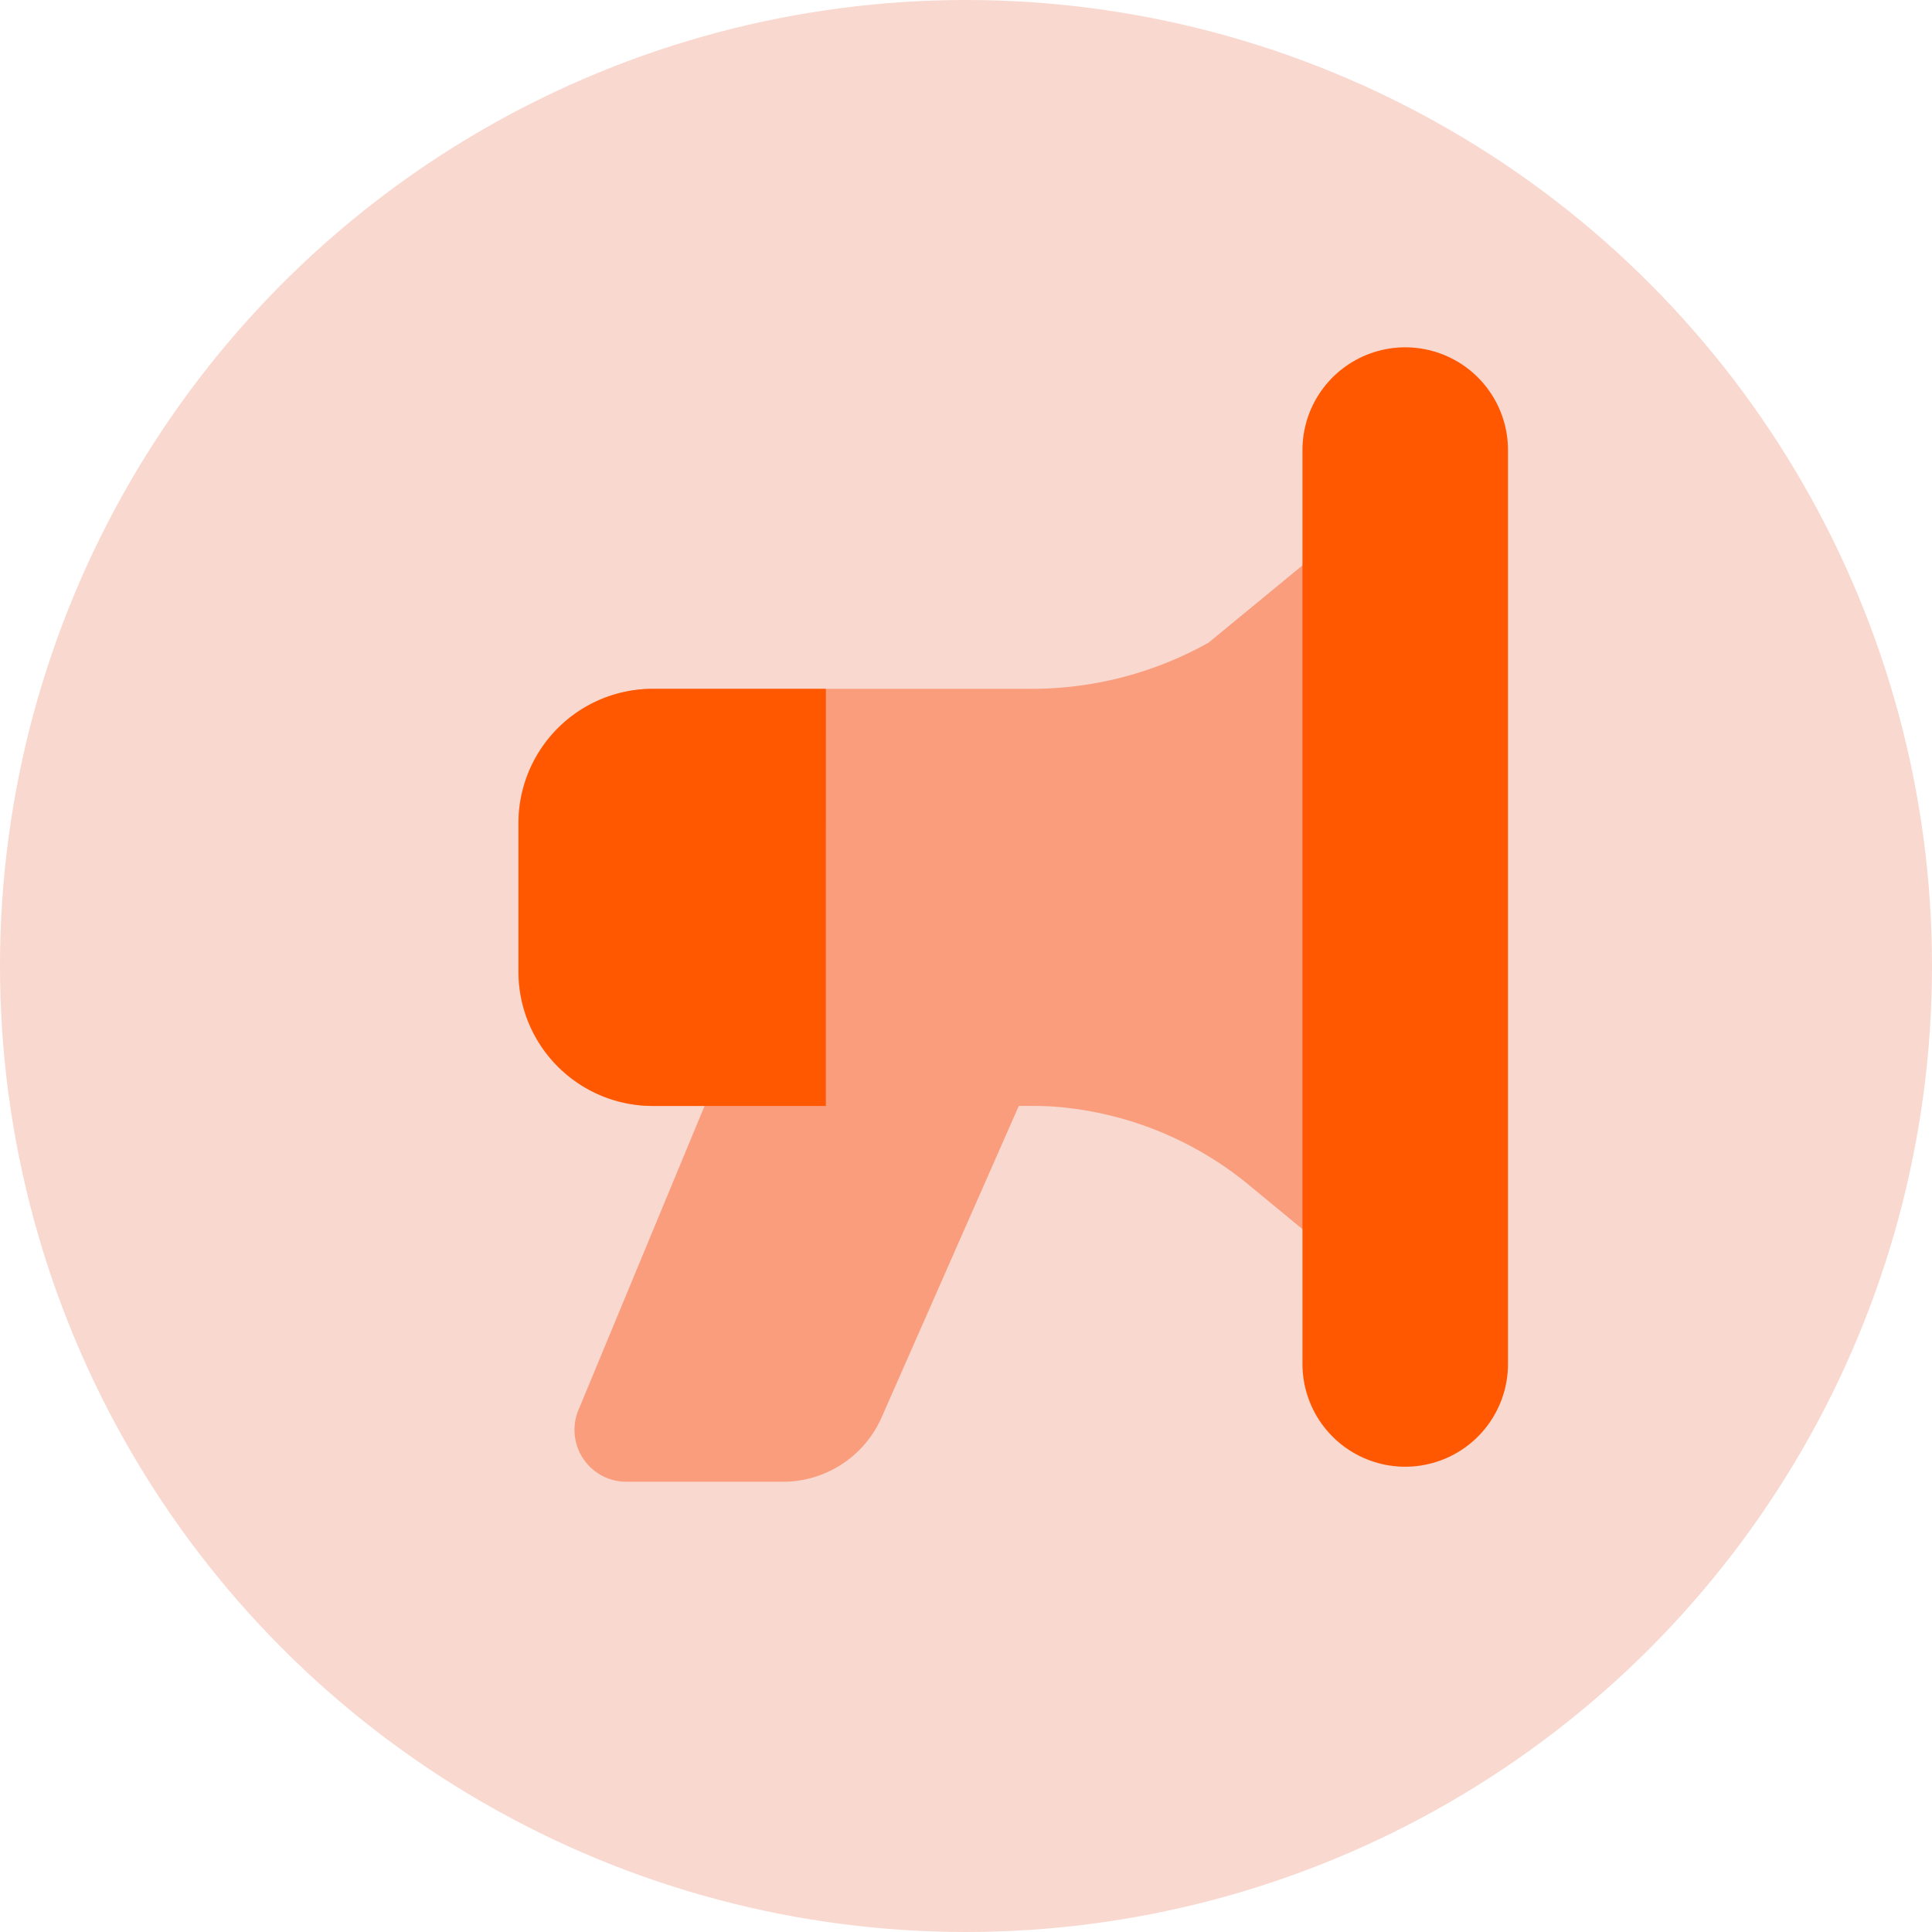
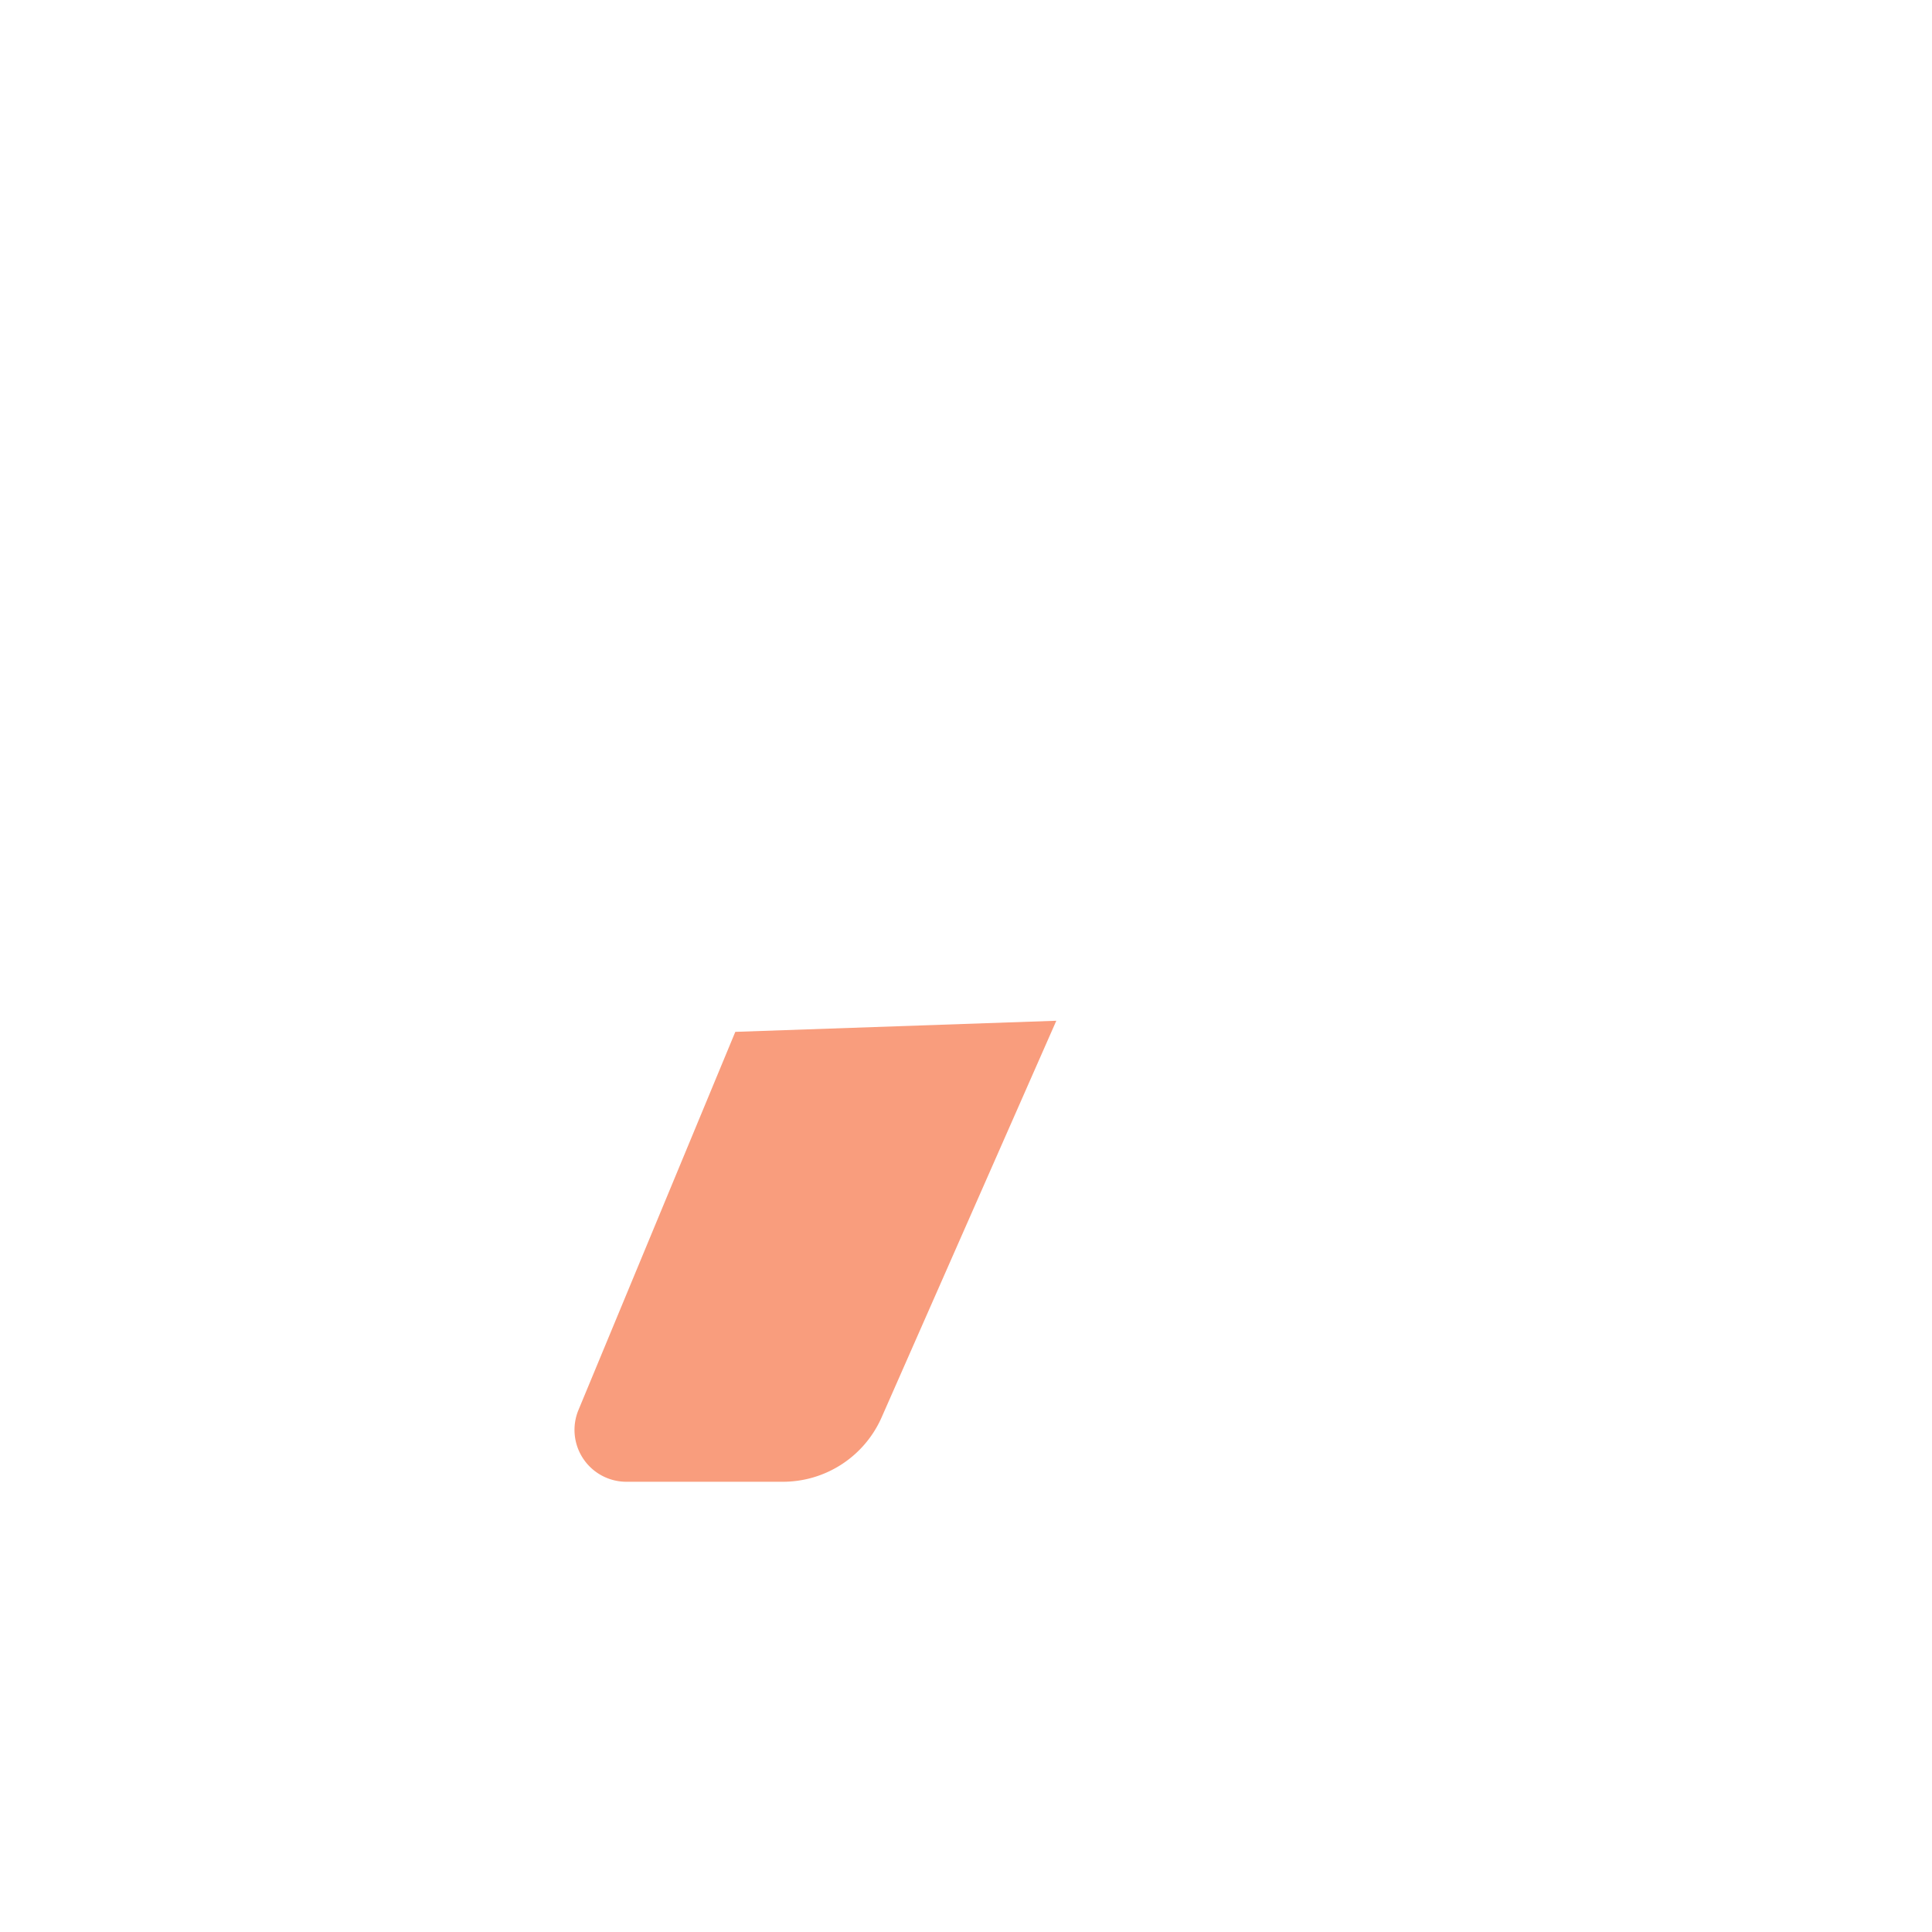
<svg xmlns="http://www.w3.org/2000/svg" width="47" height="47" viewBox="0 0 47 47">
  <g id="Group_3553" data-name="Group 3553" transform="translate(-1564.406 -3605.536)">
-     <circle id="Ellipse_513" data-name="Ellipse 513" cx="23.5" cy="23.5" r="23.5" transform="translate(1564.406 3605.536)" fill="#f9d8cf" />
    <g id="Group_3356" data-name="Group 3356" transform="translate(1577.02 3616.485)">
-       <path id="Path_19859" data-name="Path 19859" d="M1603.5,3635.084h-9.231a3.269,3.269,0,0,0-3.269,3.269v3.609a3.269,3.269,0,0,0,3.269,3.269h9.231q.25,0,.5.014a8.449,8.449,0,0,1,4.856,1.979l3.918,3.227v-20.59l-4.983,4.1A8.8,8.8,0,0,1,1603.5,3635.084Z" transform="translate(-1591.004 -3629.276)" fill="#f99d7d" />
      <path id="Path_19860" data-name="Path 19860" d="M1597.786,3658.174l-3.816,9.2a1.262,1.262,0,0,0,1.165,1.745h3.81a2.625,2.625,0,0,0,2.4-1.566l4.25-9.649Z" transform="translate(-1592.512 -3644.021)" fill="#f99d7d" />
-       <line id="Line_114" data-name="Line 114" y2="22.232" transform="translate(21.571 0)" fill="none" stroke="#ff5800" stroke-linecap="round" stroke-linejoin="round" stroke-width="5" />
-       <path id="Path_19861" data-name="Path 19861" d="M1598.481,3640.872h-4.208a3.269,3.269,0,0,0-3.269,3.27v3.609a3.269,3.269,0,0,0,3.269,3.269h4.208Z" transform="translate(-1591.004 -3635.064)" fill="#ff5800" />
    </g>
  </g>
</svg>